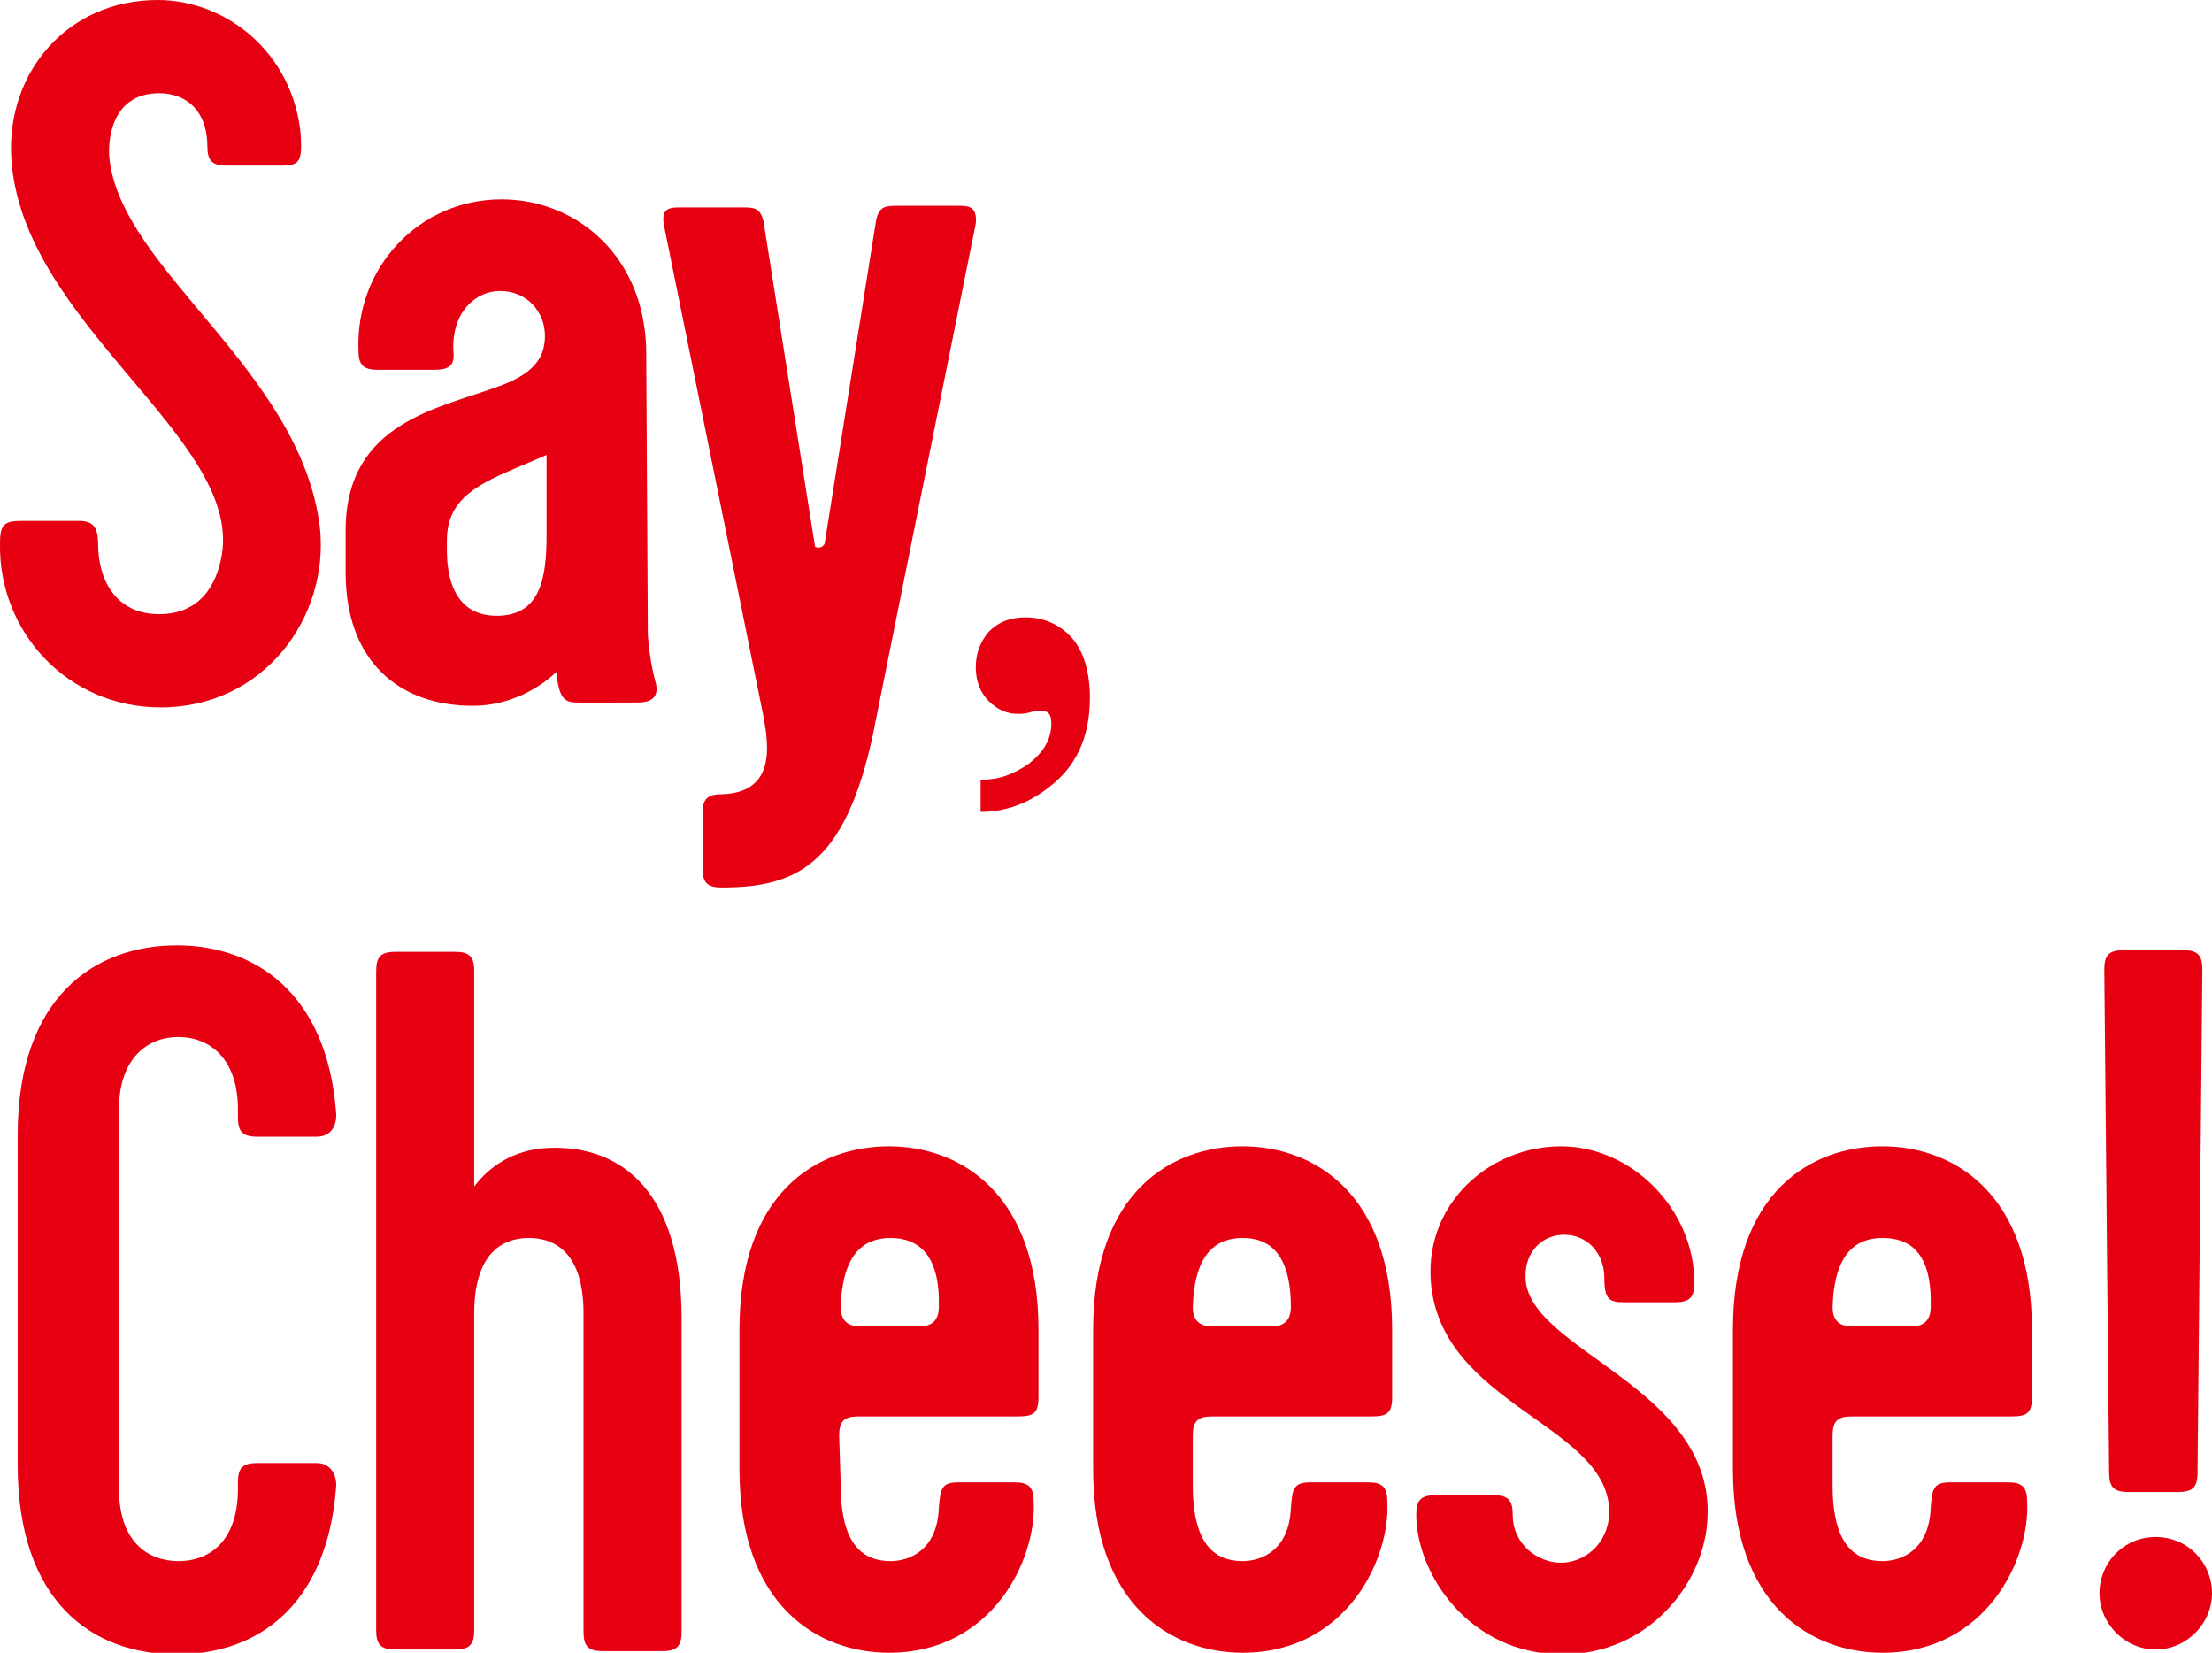
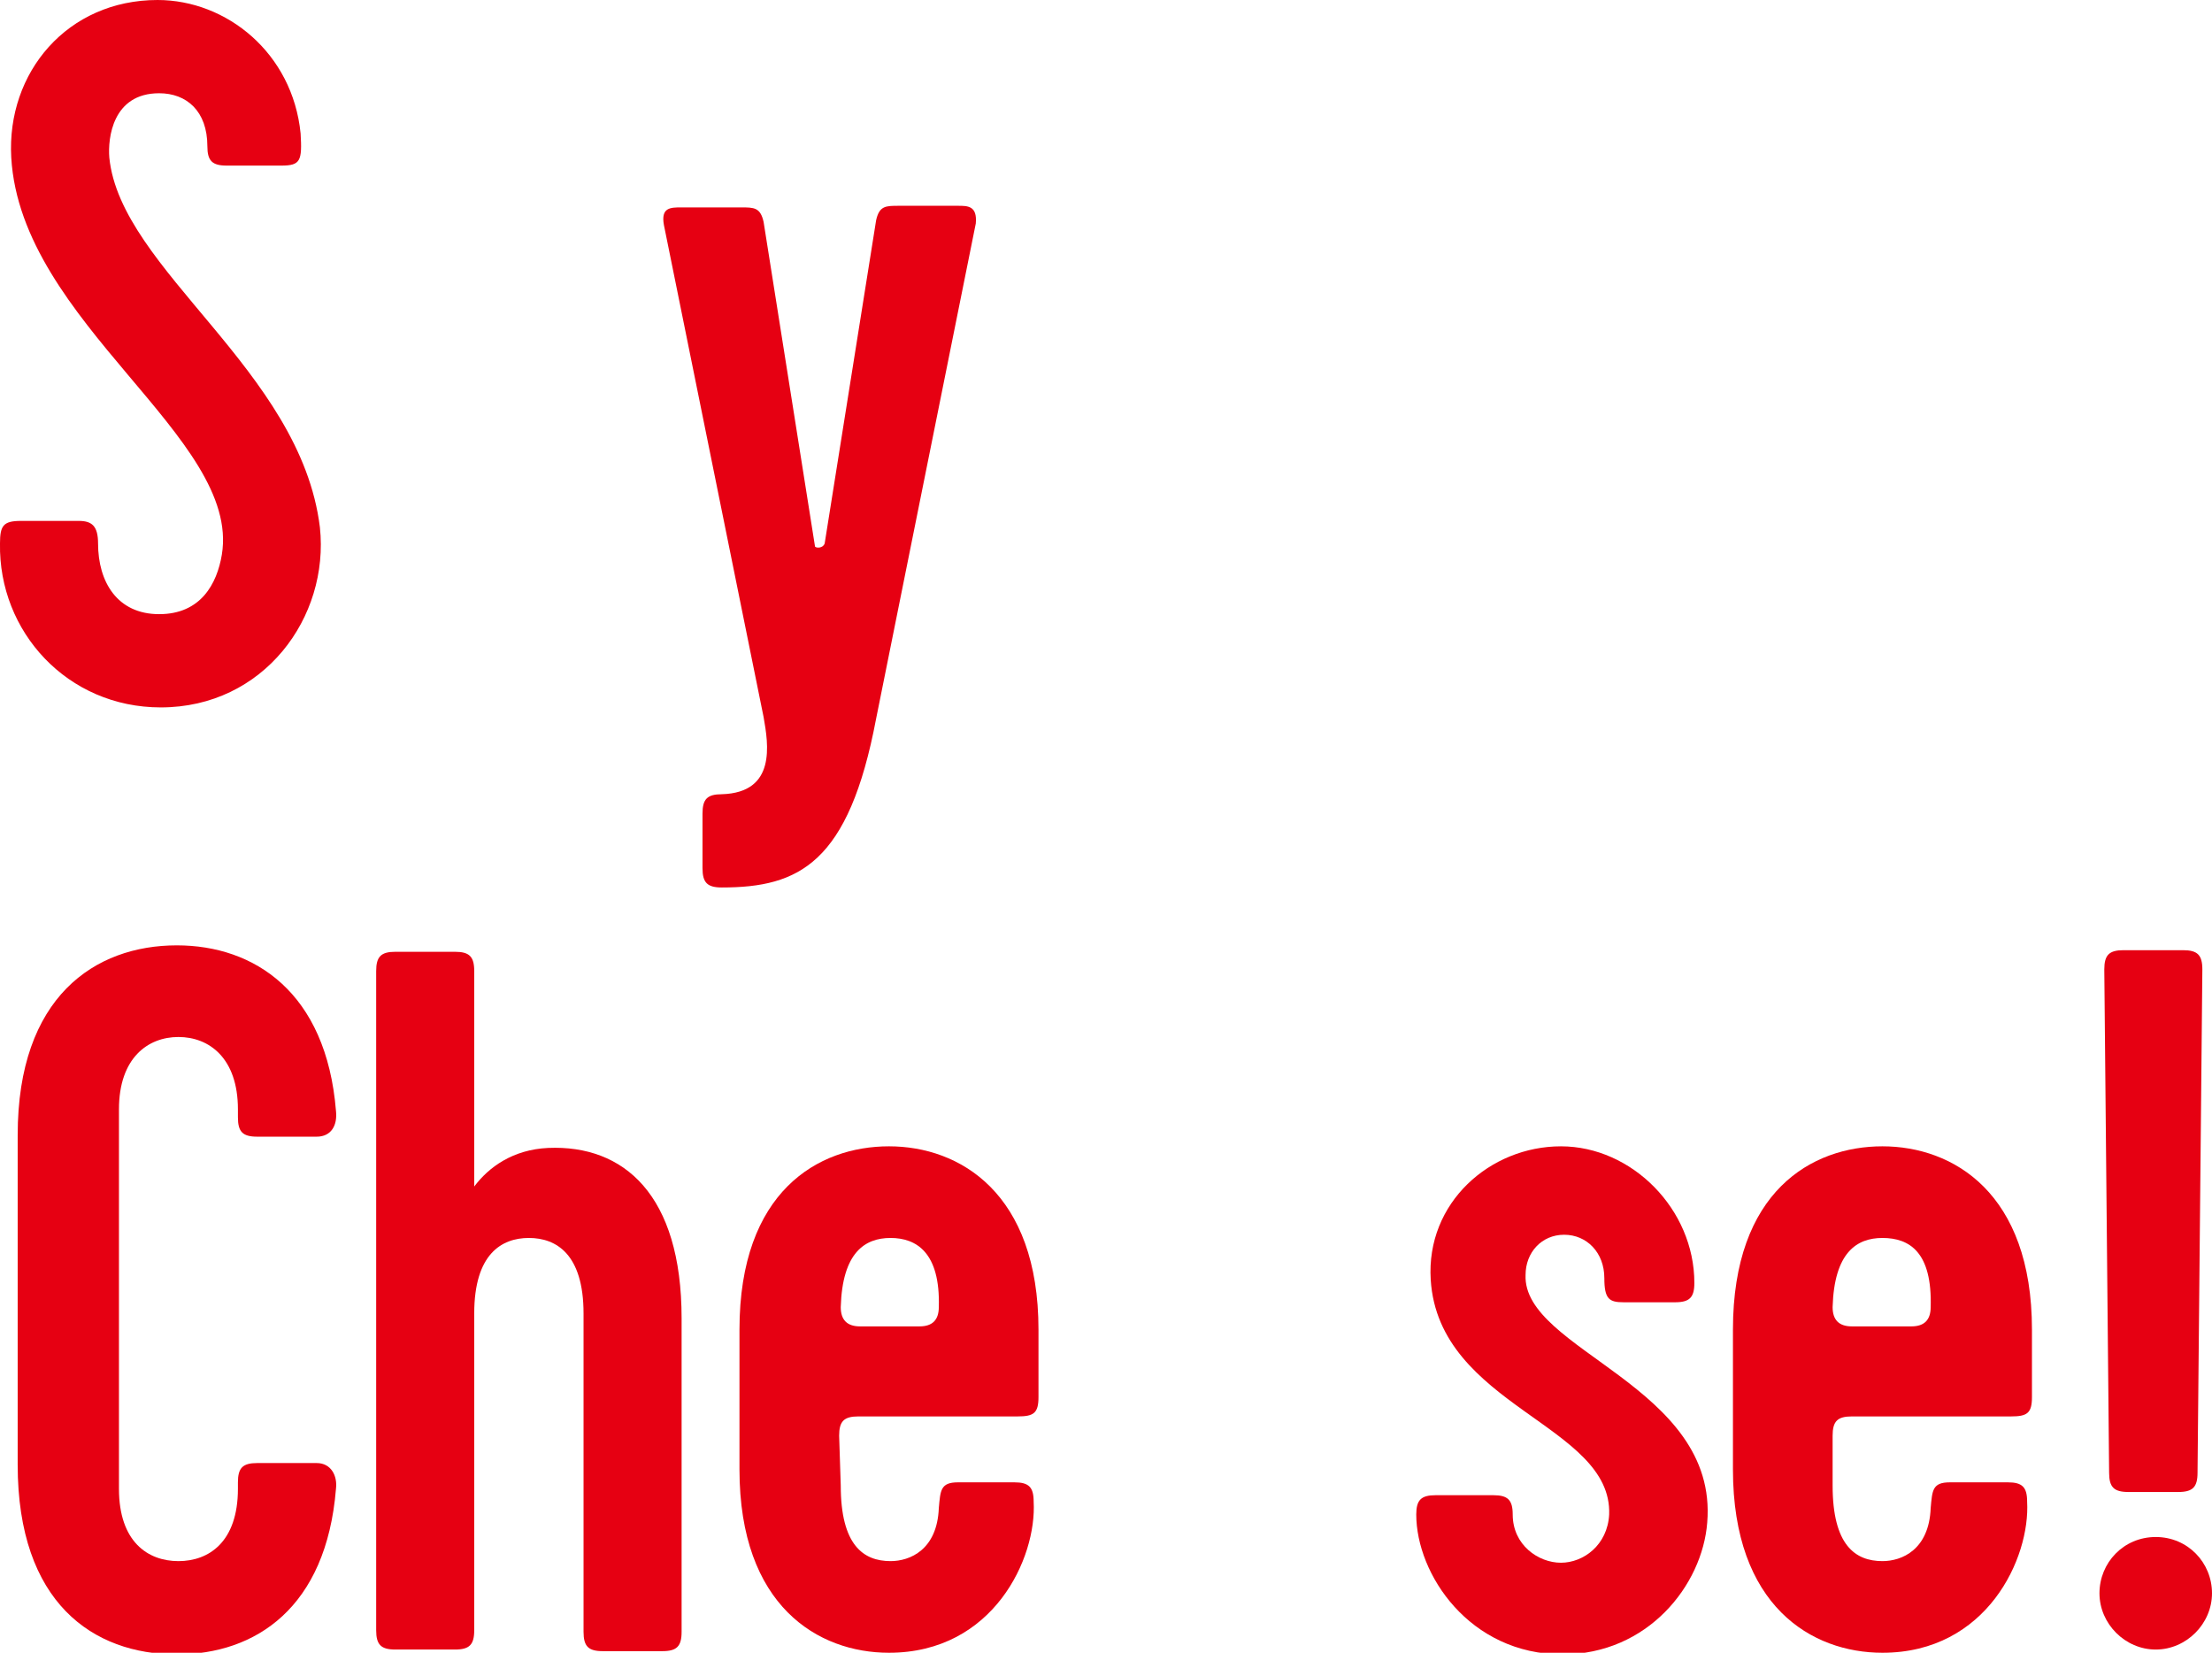
<svg xmlns="http://www.w3.org/2000/svg" version="1.1" id="_レイヤー_2" x="0px" y="0px" viewBox="0 0 137.6 102.8" style="enable-background:new 0 0 137.6 102.8;" xml:space="preserve">
  <style type="text/css">
	.st0{fill:#E60012;}
</style>
  <g id="_レイヤー_1-2">
    <path class="st0" d="M0,33.8c0-1.1,0.2-1.4,1.3-1.4h3.6c0.8,0,1.2,0.3,1.2,1.4c0,2.4,1.2,4.4,3.8,4.4s3.6-1.9,3.9-3.7   C15,27.2,1.3,20.1,0.7,9.8C0.4,4.5,4.2,0,9.8,0c4.3,0,8.4,3.3,8.9,8.3c0.1,1.7,0,2-1.2,2h-3.4c-0.9,0-1.2-0.3-1.2-1.2   c0-2.2-1.3-3.3-3-3.3c-2.9,0-3.2,2.8-3.1,4c0.7,7,11.9,13.2,13.1,23C20.5,38.4,16.4,44,10,44C4.2,44-0.1,39.3,0,33.8z" />
-     <path class="st0" d="M40.3,39.5c0.1,1.3,0.3,2.3,0.5,3c0.2,0.9-0.3,1.2-1.2,1.2H36c-0.9,0-1.2-0.2-1.4-1.9c0,0-2,2.1-5.2,2.1   c-4.5,0-7.9-2.7-7.9-8.3V33c0-6.8,5.9-7.6,9.6-9c1.9-0.7,2.8-1.6,2.8-3.1s-1.1-2.8-2.8-2.8c-1.5,0-3,1.3-2.9,3.7   c0.1,0.9-0.2,1.2-1.2,1.2h-3.5c-0.9,0-1.2-0.3-1.2-1.2c-0.2-5.2,3.8-9.4,8.9-9.4c4.7,0,9,3.6,9,9.6L40.3,39.5L40.3,39.5z M34,33.3   v-5c-3.4,1.5-6.2,2.2-6.2,5.3v0.5c0,0.9,0,4.2,3.1,4.2C33.6,38.3,34,36,34,33.3L34,33.3z" />
    <path class="st0" d="M51.3,33.8l3.2-20.1c0.2-0.9,0.6-0.9,1.4-0.9h3.7c0.6,0,1.2,0,1.1,1.1l-6.2,30.8c-1.7,9-4.8,10.5-9.6,10.5   c-0.9,0-1.2-0.3-1.2-1.2v-3.4c0-0.9,0.3-1.2,1.2-1.2c3.4-0.1,2.9-3.1,2.6-4.8l-6.2-30.6c-0.2-1.1,0.4-1.1,1.1-1.1h3.7   c0.8,0,1.2,0,1.4,0.9l3.2,20.2C50.8,34.1,51.2,34.1,51.3,33.8L51.3,33.8z" />
    <path class="st0" d="M11.1,97.1c1.9,0,3.7-1.2,3.7-4.5v-0.4c0-0.9,0.3-1.2,1.2-1.2h3.7c0.9,0,1.3,0.8,1.2,1.6   c-0.6,7.4-5,10.3-9.9,10.3c-5.2,0-9.9-3.2-9.9-11.8V70.6c0-8.6,4.8-11.8,9.9-11.8c4.8,0,9.3,2.9,9.9,10.3c0.1,0.9-0.3,1.6-1.2,1.6   h-3.7c-0.9,0-1.2-0.3-1.2-1.2V69c0-3.2-1.8-4.5-3.7-4.5S7.4,65.8,7.4,69v23.6C7.4,95.9,9.2,97.1,11.1,97.1L11.1,97.1z" />
    <path class="st0" d="M36.3,81.7c0-3.7-1.7-4.7-3.4-4.7s-3.4,1-3.4,4.7v19.7c0,0.9-0.3,1.2-1.2,1.2h-3.7c-0.9,0-1.2-0.3-1.2-1.2v-41   c0-0.9,0.3-1.2,1.2-1.2h3.7c0.9,0,1.2,0.3,1.2,1.2v13.4c0.9-1.2,2.4-2.3,4.6-2.4c4.7-0.2,8.3,2.9,8.3,10.6v19.5   c0,0.9-0.3,1.2-1.2,1.2h-3.7c-0.9,0-1.2-0.3-1.2-1.2L36.3,81.7L36.3,81.7z" />
    <path class="st0" d="M52.3,92.4c0,3.7,1.4,4.7,3.1,4.7c1.2,0,2.9-0.7,3-3.3c0.1-1.1,0.1-1.6,1.2-1.6h3.5c0.9,0,1.2,0.3,1.2,1.2   c0.2,3.5-2.5,9.4-9,9.4c-4.4,0-9.3-2.9-9.3-11.4v-8.7c0-8.6,4.9-11.4,9.3-11.4s9.3,2.9,9.3,11.4v4.2c0,1-0.3,1.2-1.3,1.2h-9.9   c-0.9,0-1.2,0.3-1.2,1.2L52.3,92.4L52.3,92.4z M55.4,77c-1.6,0-3,0.9-3.1,4.3c0,0.8,0.4,1.2,1.2,1.2h3.7c0.8,0,1.2-0.4,1.2-1.2   C58.5,77.9,57,77,55.4,77L55.4,77z" />
-     <path class="st0" d="M74.2,92.4c0,3.7,1.4,4.7,3.1,4.7c1.2,0,2.9-0.7,3-3.3c0.1-1.1,0.1-1.6,1.2-1.6h3.6c0.9,0,1.2,0.3,1.2,1.2   c0.2,3.5-2.5,9.4-9,9.4c-4.4,0-9.3-2.9-9.3-11.4v-8.7c0-8.6,4.9-11.4,9.3-11.4s9.3,2.9,9.3,11.4v4.2c0,1-0.3,1.2-1.3,1.2h-9.9   c-0.9,0-1.2,0.3-1.2,1.2L74.2,92.4L74.2,92.4z M77.3,77c-1.6,0-3,0.9-3.1,4.3c0,0.8,0.4,1.2,1.2,1.2h3.7c0.8,0,1.2-0.4,1.2-1.2   C80.3,77.9,78.9,77,77.3,77L77.3,77z" />
    <path class="st0" d="M106.2,94.7c-0.3,3.9-3.7,8.2-9,8.2c-5.8,0-9.1-5-9.1-8.7c0-0.9,0.3-1.2,1.2-1.2h3.6c0.9,0,1.2,0.3,1.2,1.2   c0,1.9,1.6,3,3,3s2.9-1.1,3-3c0.2-5.6-10.6-6.7-11.1-14.6c-0.3-4.8,3.7-8.3,8.1-8.3s8.3,3.9,8.3,8.5c0,0.9-0.3,1.2-1.2,1.2H101   c-0.9,0-1.2-0.2-1.2-1.5c0-1.6-1.1-2.7-2.5-2.7s-2.4,1.1-2.4,2.5C94.7,84,106.9,86.2,106.2,94.7L106.2,94.7z" />
    <path class="st0" d="M114,92.4c0,3.7,1.4,4.7,3.1,4.7c1.2,0,2.9-0.7,3-3.3c0.1-1.1,0.1-1.6,1.2-1.6h3.6c0.9,0,1.2,0.3,1.2,1.2   c0.2,3.5-2.5,9.4-9,9.4c-4.4,0-9.3-2.9-9.3-11.4v-8.7c0-8.6,4.9-11.4,9.3-11.4s9.3,2.9,9.3,11.4v4.2c0,1-0.3,1.2-1.3,1.2h-9.9   c-0.9,0-1.2,0.3-1.2,1.2L114,92.4L114,92.4z M117.1,77c-1.6,0-3,0.9-3.1,4.3c0,0.8,0.4,1.2,1.2,1.2h3.7c0.8,0,1.2-0.4,1.2-1.2   C120.2,77.9,118.8,77,117.1,77L117.1,77z" />
    <path class="st0" d="M134.1,95.6c2,0,3.5,1.6,3.5,3.5s-1.6,3.5-3.5,3.5s-3.5-1.6-3.5-3.5S132.1,95.6,134.1,95.6z M131.2,91.6   l-0.3-31.3c0-0.9,0.3-1.2,1.2-1.2h3.7c0.9,0,1.2,0.3,1.2,1.2l-0.3,31.3c0,0.9-0.3,1.2-1.2,1.2h-3.1   C131.5,92.8,131.2,92.5,131.2,91.6z" />
-     <path class="st0" d="M61,50.5v-2c1.1,0,2-0.3,3-1c0.9-0.7,1.4-1.5,1.4-2.5c0-0.6-0.2-0.8-0.7-0.8c-0.1,0-0.3,0-0.6,0.1   c-0.3,0.1-0.6,0.1-0.8,0.1c-0.6,0-1.2-0.2-1.8-0.8c-0.5-0.5-0.8-1.2-0.8-2.1s0.3-1.6,0.8-2.2c0.6-0.6,1.3-0.9,2.3-0.9   c1.2,0,2.2,0.5,2.9,1.3s1.1,2.1,1.1,3.7c0,2.2-0.7,3.9-2,5.1S62.9,50.5,61,50.5L61,50.5z" />
  </g>
</svg>